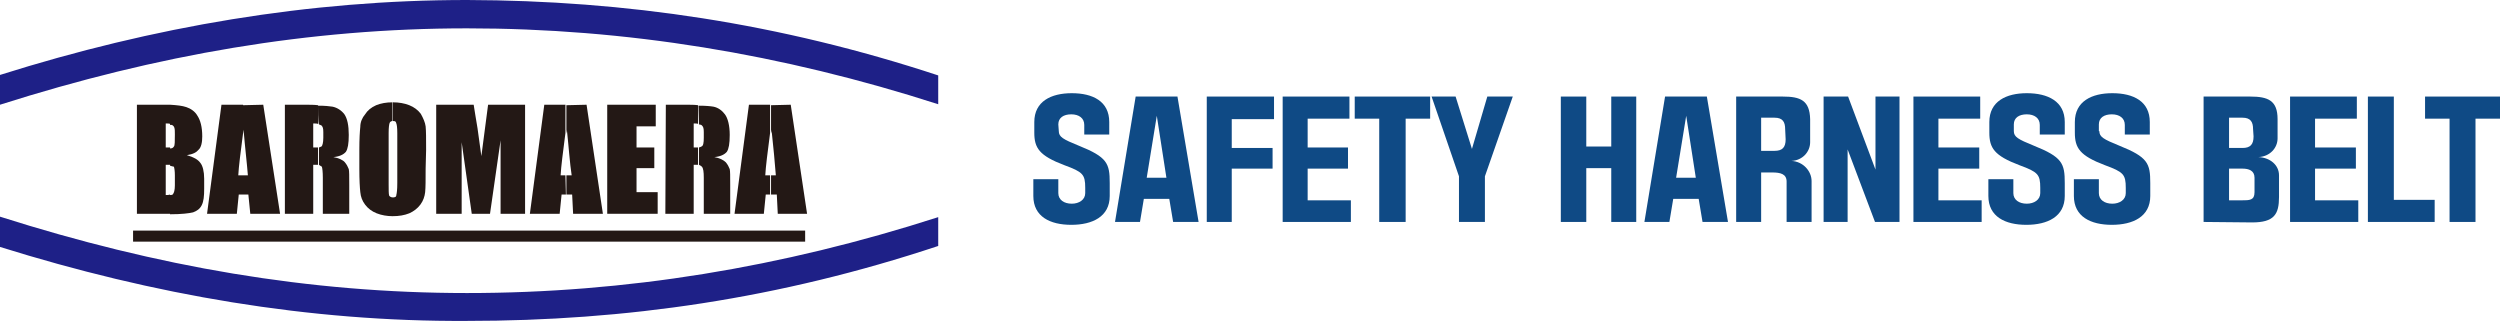
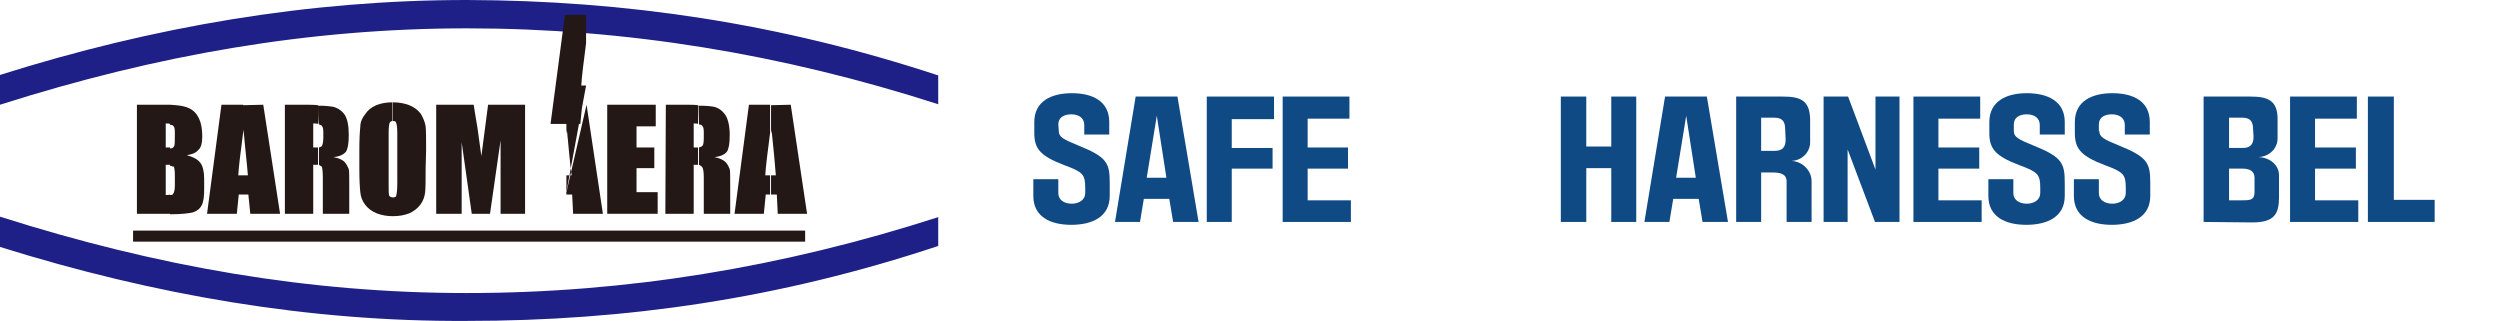
<svg xmlns="http://www.w3.org/2000/svg" version="1.1" id="레이어_1" x="0px" y="0px" viewBox="0 0 520.4 66.9" style="enable-background:new 0 0 520.4 66.9;" xml:space="preserve">
  <style type="text/css">
	.st0{fill:#1E2087;}
	.st1{fill:#231815;}
	.st2{fill:#0F4A85;}
</style>
  <g>
    <path class="st0" d="M0,15.6C32,5.5,64.4,0,97.2,0c33,0.1,65,4.8,98.1,15.7v6C162.7,11.2,130.2,5.9,97.2,5.9   C64.4,5.9,32.7,11.4,0,21.8V15.6z" />
    <path class="st0" d="M0,51.4c32,10,64.4,15.6,97.2,15.4c33,0,65-4.6,98.1-15.6v-6C162.7,55.7,130.2,61,97.2,61   C64.3,61,32.7,55.5,0,45.1C0,45.2,0,51.4,0,51.4z" />
    <path class="st1" d="M35.4,21.8c1.5,0.1,2.5,0.2,3.4,0.5s1.8,0.9,2.3,1.8c0.6,0.9,1,2.3,1,4.3c0,1.2-0.2,2.3-0.8,2.8   c-0.4,0.5-1.1,0.9-2.4,1.1c1.4,0.4,2.3,0.9,2.8,1.6c0.5,0.6,0.8,1.8,0.8,3.3v2.1c0,1.5-0.1,2.6-0.5,3.4c-0.4,0.8-1,1.2-1.8,1.5   c-0.8,0.2-2.4,0.4-4.8,0.4v-4c0.4,0,0.6-0.1,0.6-0.2c0.2-0.2,0.4-0.8,0.4-1.8v-2.1c0-0.9-0.1-1.5-0.2-1.8c-0.1,0-0.4-0.1-0.8-0.2   v-3.6c0.4,0,0.6-0.1,0.8-0.4c0.2-0.2,0.2-1.1,0.2-2.5c0-0.6,0-1.1-0.1-1.4c-0.1-0.4-0.4-0.5-0.5-0.6h-0.4   C35.4,25.9,35.4,21.8,35.4,21.8z M28.5,21.8h6h0.9v4c-0.1-0.1-0.5-0.1-0.9-0.1v5H35h0.4v3.6h-0.9v6.3c0.4,0,0.6,0,0.9-0.1v4h-6.9   C28.5,44.5,28.5,21.8,28.5,21.8z" />
    <path class="st1" d="M54.8,21.8l3.5,22.7h-6.2l-0.4-4h-1.1v-4h1c-0.2-2.6-0.6-5.8-0.9-9.5c0,0.2-0.1,0.5-0.1,0.8v-5.9L54.8,21.8   L54.8,21.8z M50.7,40.5h-1l-0.4,4h-6.2l3-22.7h4.5v5.9c-0.5,3.9-0.9,6.9-1,8.8h1C50.7,36.5,50.7,40.5,50.7,40.5z" />
    <path class="st1" d="M66.2,22c1.4,0,2.4,0.1,3,0.2c1,0.2,1.9,0.8,2.5,1.6c0.6,0.9,0.9,2.3,0.9,4.3c0,1.8-0.2,2.9-0.6,3.5   c-0.5,0.6-1.4,1-2.6,1.1c1.1,0.2,2,0.6,2.4,1.1s0.6,0.9,0.8,1.4c0.1,0.4,0.1,1.5,0.1,3.3v6h-5.5V37c0-1.2-0.1-2-0.2-2.3   c-0.1-0.1-0.4-0.2-0.6-0.4v-3.6l0.5-0.2c0.2-0.1,0.4-0.8,0.4-1.8v-1.2c0-0.8-0.1-1.1-0.4-1.4l-0.5-0.2C66.2,25.8,66.2,22,66.2,22z    M59.3,21.8h4.1c1,0,2,0,2.8,0.1v3.9c-0.2-0.1-0.6-0.1-1-0.1v5h1v3.6h-1v10.2h-5.9L59.3,21.8L59.3,21.8z" />
    <path class="st1" d="M88.6,35.1c0,2.3,0,3.9-0.1,4.9c-0.1,0.9-0.4,1.8-1,2.6s-1.4,1.4-2.3,1.8c-1,0.4-2.1,0.6-3.5,0.6v-3.9   c0.5,0,0.8-0.1,0.8-0.5c0.1-0.4,0.2-1.1,0.2-2.5V27.7c0-1.1-0.1-1.8-0.2-2c-0.1-0.4-0.2-0.5-0.6-0.5h-0.1v-3.9   c1.2,0,2.4,0.2,3.4,0.6s1.8,1,2.4,1.8c0.5,0.9,0.9,1.8,1,2.6c0.1,1,0.1,2.6,0.1,4.9L88.6,35.1L88.6,35.1z M81.7,45   c-1.1,0-2.3-0.2-3.3-0.6s-1.8-1-2.4-1.8S75.1,41,75,40c-0.1-0.9-0.2-2.5-0.2-4.9v-3.9c0-2.3,0.1-3.9,0.2-4.8c0-1,0.4-1.9,1-2.6   c0.5-0.8,1.2-1.4,2.3-1.9c1-0.4,2.1-0.6,3.4-0.6v3.9c-0.2,0-0.5,0.1-0.6,0.4s-0.2,0.9-0.2,2.1v10.5c0,1.4,0,2.1,0.1,2.5   c0.1,0.2,0.4,0.4,0.8,0.4L81.7,45L81.7,45z" />
    <path class="st1" d="M109.3,21.8v22.7h-5.1V29.2L102,44.5h-3.8l-2.1-14.9v14.9h-5.3V21.8h7.8c0.2,1.4,0.5,3,0.8,4.9l0.8,5.8   l1.4-10.7C101.5,21.8,109.3,21.8,109.3,21.8z" />
-     <path class="st1" d="M122.1,21.8l3.4,22.7h-6.2l-0.2-4h-1.2v-4h1.1c-0.4-2.6-0.6-5.8-1-9.5c0,0.2,0,0.5-0.1,0.8v-5.9L122.1,21.8   L122.1,21.8z M117.8,40.5h-0.9l-0.4,4h-6.2l3-22.7h4.4v5.9c-0.5,3.9-0.9,6.9-1,8.8h1L117.8,40.5L117.8,40.5z" />
+     <path class="st1" d="M122.1,21.8l3.4,22.7h-6.2l-0.2-4h-1.2v-4h1.1c-0.4-2.6-0.6-5.8-1-9.5c0,0.2,0,0.5-0.1,0.8v-5.9L122.1,21.8   L122.1,21.8z h-0.9l-0.4,4h-6.2l3-22.7h4.4v5.9c-0.5,3.9-0.9,6.9-1,8.8h1L117.8,40.5L117.8,40.5z" />
    <polygon class="st1" points="126.4,21.8 136.5,21.8 136.5,26.3 132.5,26.3 132.5,30.7 136.2,30.7 136.2,35 132.5,35 132.5,40    136.9,40 136.9,44.5 126.4,44.5  " />
    <path class="st1" d="M145.4,22c1.5,0,2.5,0.1,3.1,0.2c1,0.2,1.8,0.8,2.4,1.6s1,2.3,1,4.3c0,1.8-0.2,2.9-0.6,3.5   c-0.5,0.6-1.4,1-2.6,1.1c1.1,0.2,1.9,0.6,2.4,1.1c0.4,0.5,0.6,0.9,0.8,1.4c0.1,0.4,0.1,1.5,0.1,3.3v6h-5.5V37c0-1.2-0.1-2-0.4-2.3   c-0.1-0.1-0.2-0.2-0.6-0.4v-3.6c0.2-0.1,0.4-0.1,0.5-0.2c0.4-0.1,0.5-0.8,0.5-1.8v-1.2c0-0.8-0.1-1.1-0.4-1.4   c-0.1-0.1-0.4-0.2-0.6-0.2L145.4,22L145.4,22z M138.6,21.8h4.1c1,0,1.9,0,2.6,0.1v3.9c-0.1-0.1-0.5-0.1-0.9-0.1v5h0.9v3.6h-0.9   v10.2h-5.9L138.6,21.8L138.6,21.8z" />
    <path class="st1" d="M164.6,21.8l3.4,22.7h-6.1l-0.2-4h-1.2v-4h1c-0.2-2.6-0.5-5.8-0.9-9.5c0,0.2,0,0.5-0.1,0.8v-5.9L164.6,21.8   L164.6,21.8z M160.3,40.5h-0.9l-0.4,4h-6.1l3-22.7h4.4v5.9c-0.5,3.9-0.9,6.9-1,8.8h1V40.5L160.3,40.5z" />
    <rect x="27.7" y="48" class="st1" width="139.9" height="2.3" />
  </g>
  <g>
    <path class="st2" d="M220.4,27.3c0,1.2,0.9,1.7,4.1,3c6,2.4,6.5,3.7,6.5,7.8v2.7c0,4.3-3.6,6-8,6s-7.9-1.7-7.9-6v-3.5h5.2v2.9   c0,1.4,1.2,2.2,2.8,2.2c1.5,0,2.8-0.8,2.8-2.2v-1.1c0-2.8-0.5-3.3-4.3-4.7c-5.3-2-6.3-3.6-6.3-6.8v-2.2c0-4.3,3.5-6,7.8-6   c4.4,0,7.8,1.7,7.8,6V28h-5.2v-2c0-1.4-1.1-2.2-2.7-2.2c-1.6,0-2.7,0.7-2.7,2.1L220.4,27.3L220.4,27.3z" />
    <path class="st2" d="M238.1,41.4l-0.8,4.8h-5.2l4.3-26.1h8.7l4.4,26.1h-5.3l-0.8-4.8H238.1z M240.8,24.1L238.7,37h4.1L240.8,24.1z" />
    <polygon class="st2" points="251.2,46.2 251.2,20.1 265.2,20.1 265.2,24.8 256.4,24.8 256.4,30.8 264.9,30.8 264.9,35.1    256.4,35.1 256.4,46.2  " />
    <polygon class="st2" points="267,46.2 267,20.1 280.9,20.1 280.9,24.7 272.2,24.7 272.2,30.7 280.6,30.7 280.6,35.1 272.2,35.1    272.2,41.7 281.2,41.7 281.2,46.2  " />
-     <polygon class="st2" points="282,20.1 297.7,20.1 297.7,24.7 292.6,24.7 292.6,46.2 287.1,46.2 287.1,24.7 282,24.7  " />
-     <polygon class="st2" points="298,20.1 303,20.1 306.4,31 309.6,20.1 314.9,20.1 309.1,36.7 309.1,46.2 303.7,46.2 303.7,36.7  " />
    <polygon class="st2" points="324.9,20.1 330.2,20.1 330.2,30.5 335.4,30.5 335.4,20.1 340.6,20.1 340.6,46.2 335.4,46.2 335.4,35    330.2,35 330.2,46.2 324.9,46.2  " />
    <path class="st2" d="M348.3,41.4l-0.8,4.8h-5.2l4.3-26.1h8.7l4.4,26.1h-5.3l-0.8-4.8H348.3z M351,24.1L348.9,37h4.1L351,24.1z" />
    <path class="st2" d="M377,46.2h-5.1v-8.4c0-1.6-1.3-1.9-3-1.9h-2.3v10.3h-5.2V20.1h9.7c3.7,0,5.6,0.8,5.7,4.7v4.8   c0,2-1.6,3.8-3.9,3.9c2.4,0.1,4.2,2.1,4.2,4.2v8.5H377z M371.6,26.9c0-1.5-0.5-2.4-2.2-2.4h-2.8v6.9h2.8c1.6,0,2.3-0.7,2.3-2.4   L371.6,26.9L371.6,26.9z" />
    <polygon class="st2" points="395.4,20.1 395.4,46.2 390.3,46.2 384.6,31.1 384.6,46.2 379.6,46.2 379.6,20.1 384.7,20.1    390.4,35.3 390.4,20.1  " />
    <polygon class="st2" points="398.3,46.2 398.3,20.1 412.2,20.1 412.2,24.7 403.5,24.7 403.5,30.7 412,30.7 412,35.1 403.5,35.1    403.5,41.7 412.5,41.7 412.5,46.2  " />
    <path class="st2" d="M419.2,27.3c0,1.2,0.9,1.7,4.1,3c6,2.4,6.5,3.7,6.5,7.8v2.7c0,4.3-3.6,6-8,6s-7.9-1.7-7.9-6v-3.5h5.2v2.9   c0,1.4,1.2,2.2,2.8,2.2c1.5,0,2.8-0.8,2.8-2.2v-1.1c0-2.8-0.5-3.3-4.3-4.7c-5.3-2-6.3-3.6-6.3-6.8v-2.2c0-4.3,3.5-6,7.8-6   c4.4,0,7.9,1.7,7.9,6V28h-5.2v-2c0-1.4-1.1-2.2-2.7-2.2s-2.7,0.7-2.7,2.1L419.2,27.3L419.2,27.3z" />
    <path class="st2" d="M437,27.3c0,1.2,0.9,1.7,4.1,3c6,2.4,6.5,3.7,6.5,7.8v2.7c0,4.3-3.6,6-8,6s-7.9-1.7-7.9-6v-3.5h5.2v2.9   c0,1.4,1.2,2.2,2.8,2.2c1.5,0,2.8-0.8,2.8-2.2v-1.1c0-2.8-0.5-3.3-4.3-4.7c-5.3-2-6.3-3.6-6.3-6.8v-2.2c0-4.3,3.5-6,7.8-6   c4.4,0,7.8,1.7,7.8,6V28h-5.2v-2c0-1.4-1.1-2.2-2.7-2.2s-2.7,0.7-2.7,2.1v1.4H437z" />
    <path class="st2" d="M458.7,46.2V20.1h9.7c3.7,0,5.7,0.8,5.7,4.7v4c0,2-1.6,3.8-4,3.9c2.5,0.1,4.3,1.7,4.3,3.8V41   c0,3.6-1,5.3-5.6,5.3L458.7,46.2z M469,26.9c0-1.5-0.5-2.4-2.2-2.4H464v6.3h2.8c1.6,0,2.3-0.7,2.3-2.4L469,26.9L469,26.9z    M464,35.1v6.6h2.6c1.7,0,2.7,0,2.7-1.7v-3c0-1.5-1.2-1.9-2.5-1.9C466.8,35.1,464,35.1,464,35.1z" />
    <polygon class="st2" points="476.7,46.2 476.7,20.1 490.6,20.1 490.6,24.7 481.9,24.7 481.9,30.7 490.4,30.7 490.4,35.1    481.9,35.1 481.9,41.7 490.9,41.7 490.9,46.2  " />
    <polygon class="st2" points="498.3,41.6 506.8,41.6 506.8,46.2 492.9,46.2 492.9,20.1 498.3,20.1  " />
-     <polygon class="st2" points="504.8,20.1 520.4,20.1 520.4,24.7 515.3,24.7 515.3,46.2 509.9,46.2 509.9,24.7 504.8,24.7  " />
  </g>
</svg>